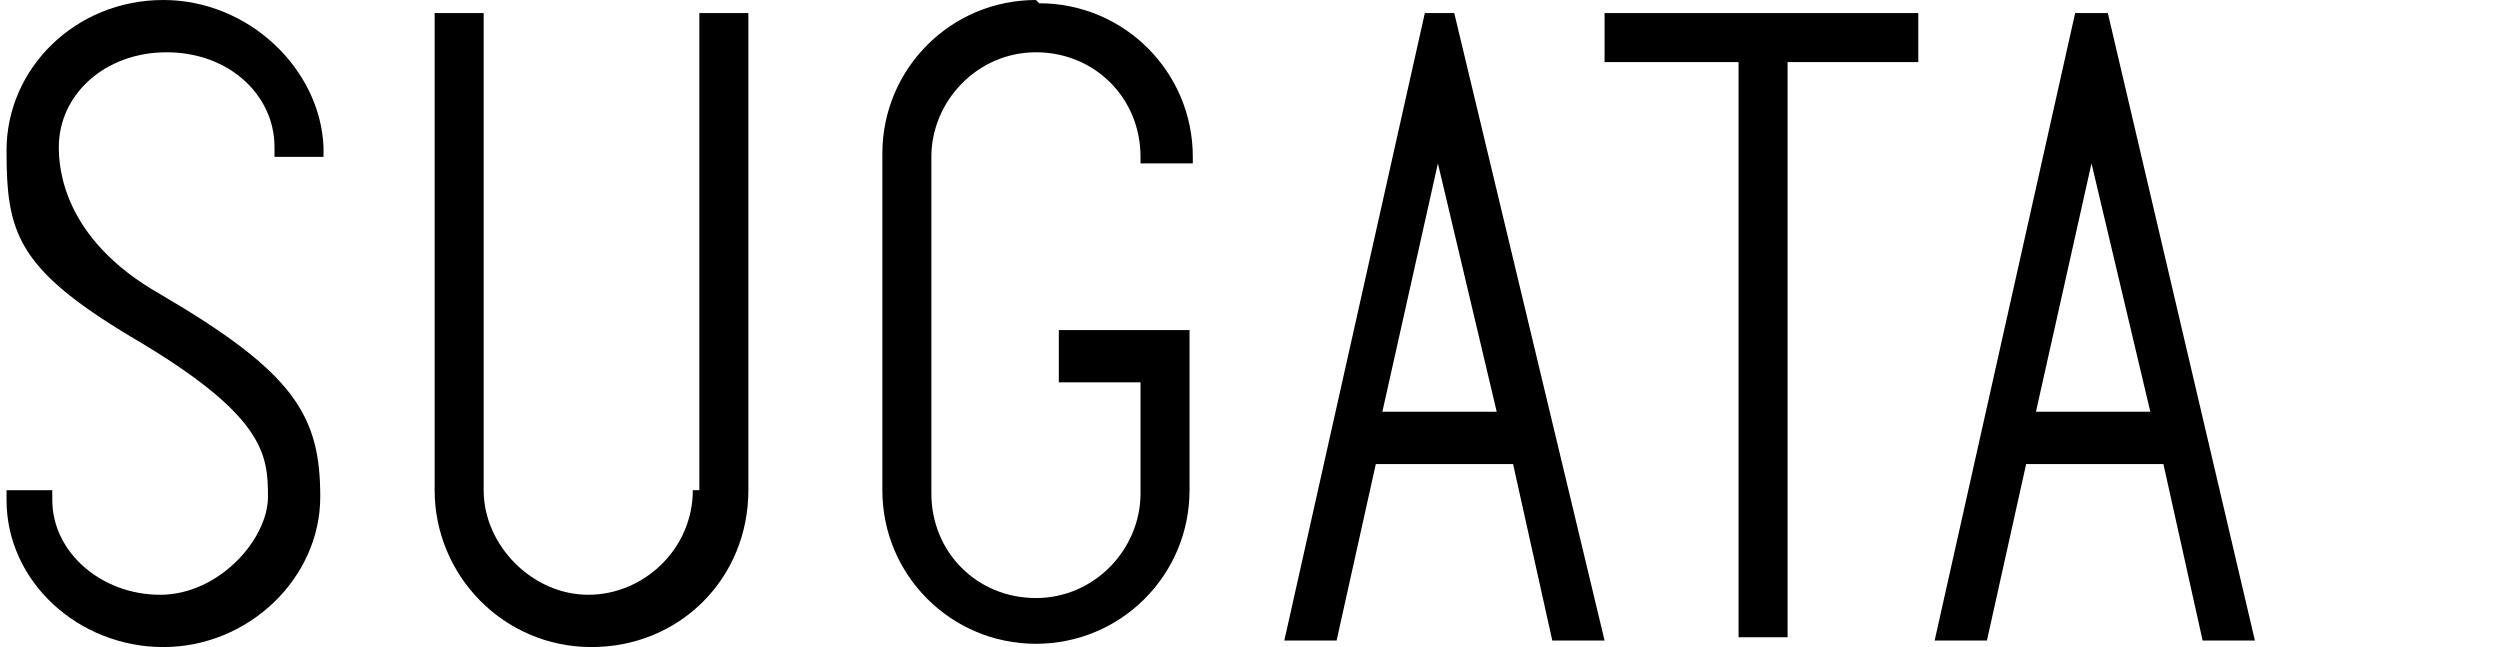
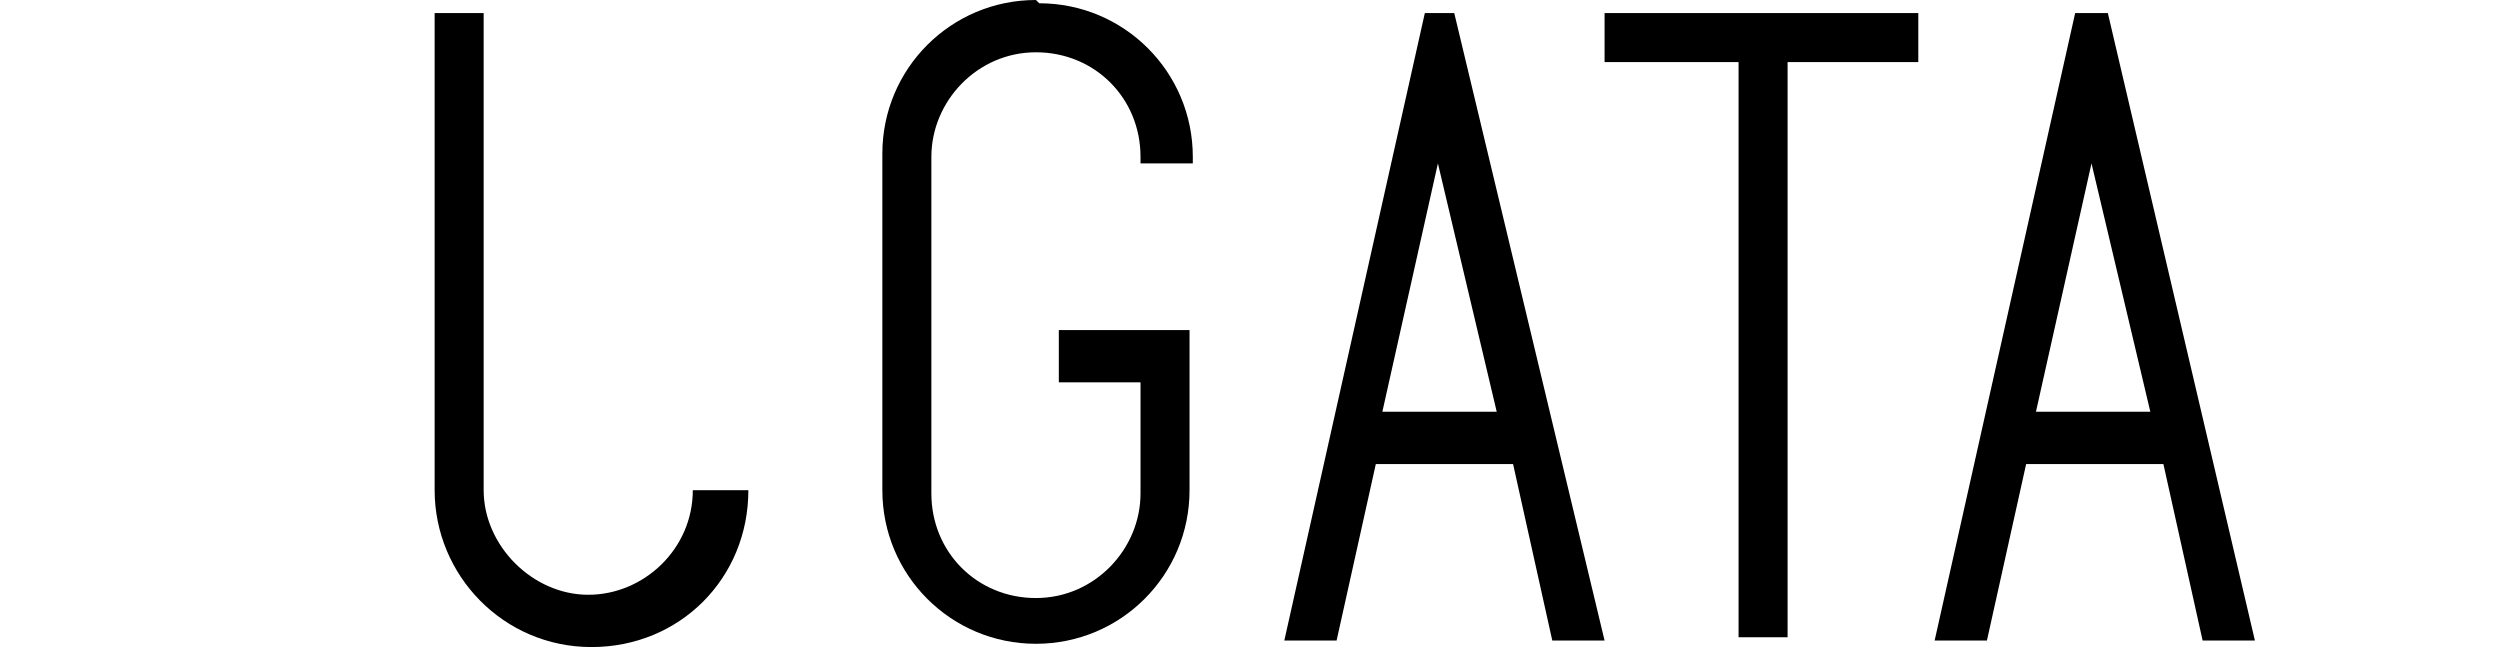
<svg xmlns="http://www.w3.org/2000/svg" id="_レイヤー_1" data-name=" レイヤー 1" version="1.1" viewBox="0 0 76.5 19.8">
  <defs>
    <style>
      .cls-1 {
        fill: #000;
        stroke-width: 0px;
      }
    </style>
  </defs>
-   <path class="cls-1" d="M5,0C2.3,0,.2,2.1.2,4.6s.3,3.6,3.8,5.7c4.1,2.4,4.2,3.6,4.2,4.9s-1.5,3-3.3,3-3.3-1.3-3.3-2.9v-.3H.2v.3c0,2.5,2.2,4.5,4.8,4.5s4.8-2.1,4.8-4.6-.8-3.8-4.9-6.2c-3-1.7-3.1-3.9-3.1-4.5,0-1.6,1.4-2.9,3.3-2.9s3.3,1.3,3.3,2.9v.3h1.5v-.3C9.8,2.1,7.6,0,5,0Z" />
  <path class="cls-1" d="M31.7,0C29.1,0,27,2.1,27,4.7v10.3c0,2.6,2.1,4.7,4.7,4.7s4.7-2.1,4.7-4.7v-4.9h-4v1.6h2.5v3.4c0,1.7-1.4,3.2-3.2,3.2s-3.2-1.4-3.2-3.2V4.8c0-1.7,1.4-3.2,3.2-3.2s3.2,1.4,3.2,3.2v.2h1.6v-.2c0-2.6-2.1-4.7-4.7-4.7h0Z" />
  <polygon class="cls-1" points="49.1 1.9 53.2 1.9 53.2 19.5 54.7 19.5 54.7 1.9 58.7 1.9 58.7 .4 49.1 .4 49.1 1.9" />
  <path class="cls-1" d="M43.6.4l-4.3,19.2h1.6l1.2-5.4h4.2l1.2,5.4h1.6L44.5.4h-1,0ZM42.3,12.6l1.7-7.6,1.8,7.6h-3.5Z" />
  <path class="cls-1" d="M64.5.4h-1l-4.3,19.2h1.6l1.2-5.4h4.2l1.2,5.4h1.6L64.5.4ZM62.3,12.6l1.7-7.6,1.8,7.6h-3.5Z" />
-   <path class="cls-1" d="M21.2,15c0,1.8-1.5,3.2-3.2,3.2s-3.2-1.5-3.2-3.2V.4h-1.5v14.6c0,2.6,2.1,4.8,4.8,4.8s4.8-2.1,4.8-4.8V.4h-1.5v14.6h-.2Z" />
+   <path class="cls-1" d="M21.2,15c0,1.8-1.5,3.2-3.2,3.2s-3.2-1.5-3.2-3.2V.4h-1.5v14.6c0,2.6,2.1,4.8,4.8,4.8s4.8-2.1,4.8-4.8V.4v14.6h-.2Z" />
</svg>